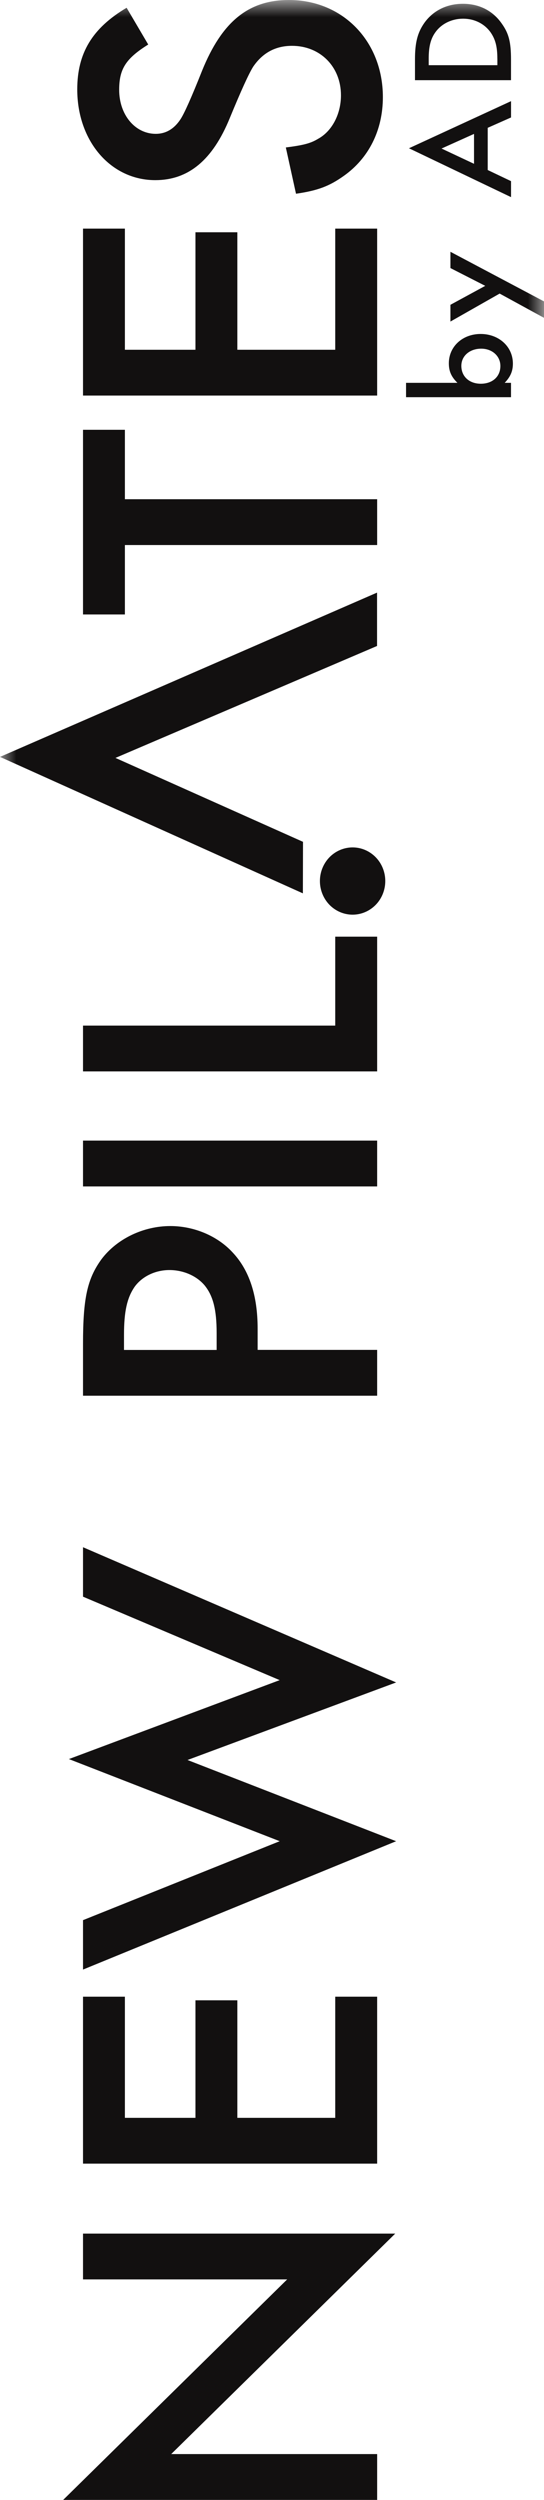
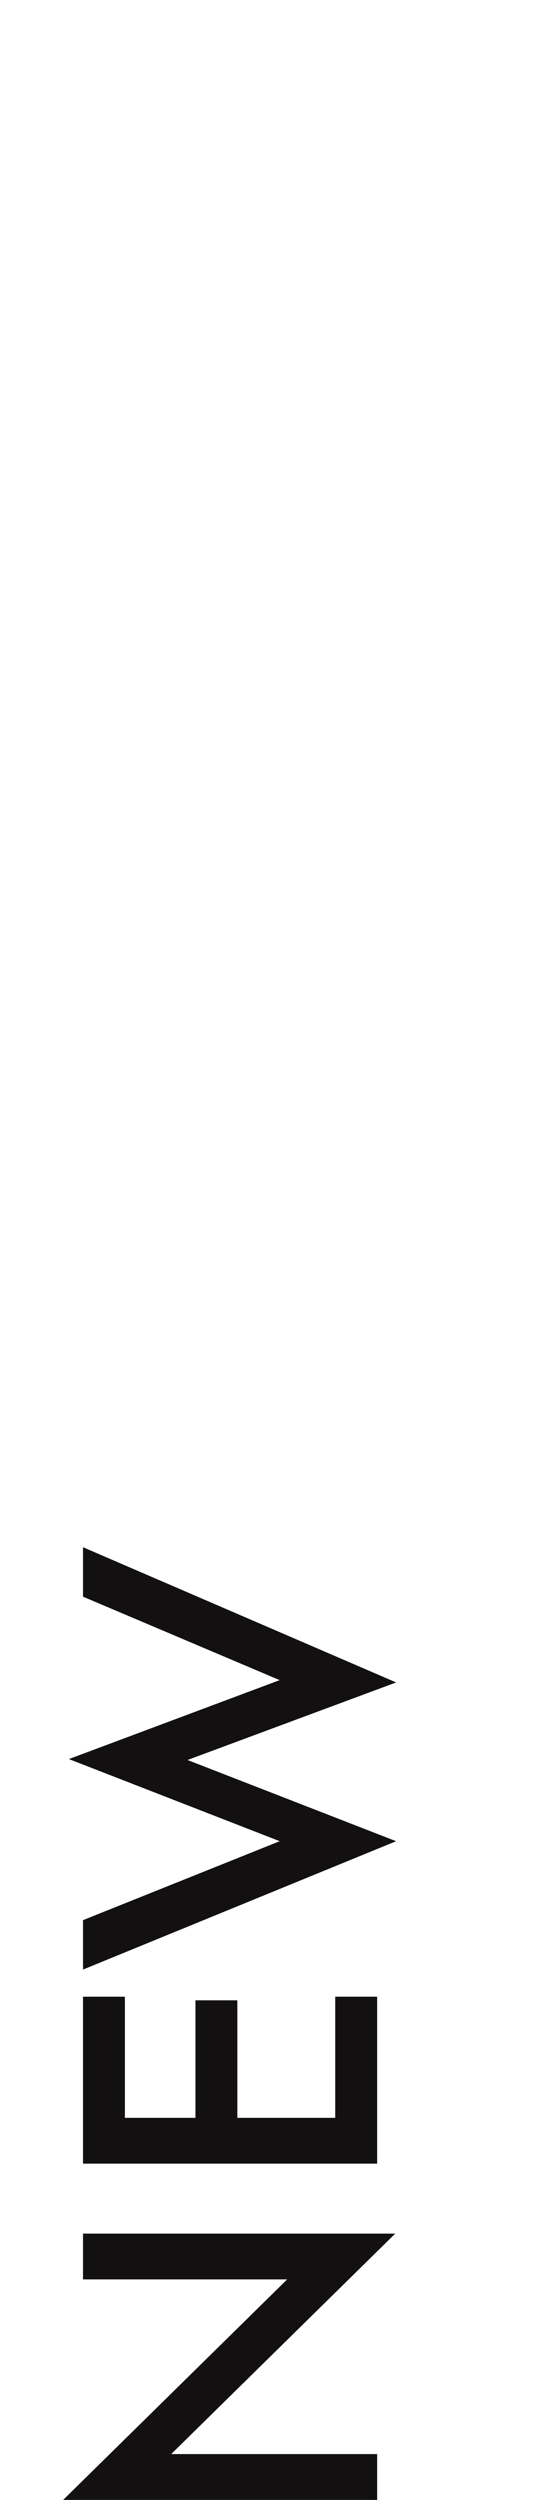
<svg xmlns="http://www.w3.org/2000/svg" width="17" height="78" viewBox="0 0 17 78" fill="none">
  <path fill-rule="evenodd" clip-rule="evenodd" d="M11.786 78L11.786 76.57L5.35 76.57L12.351 69.691L2.594 69.691L2.594 71.12L8.974 71.12L1.974 78L11.786 78Z" fill="#121010" />
  <path fill-rule="evenodd" clip-rule="evenodd" d="M3.903 66.079L6.108 66.079L6.108 62.412L7.417 62.412L7.417 66.079L10.476 66.079L10.476 62.299L11.786 62.299L11.786 67.508L2.594 67.508L2.594 62.299L3.903 62.299L3.903 66.079Z" fill="#121010" />
  <path fill-rule="evenodd" clip-rule="evenodd" d="M8.74 57.447L2.153 54.885L8.74 52.422L2.594 49.818L2.594 48.275L12.379 52.494L5.86 54.914L12.379 57.448L2.594 61.453L2.594 59.911L8.74 57.448L8.74 57.447Z" fill="#121010" />
  <mask id="mask0_1_251" style="mask-type:luminance" maskUnits="userSpaceOnUse" x="0" y="0" width="17" height="78">
-     <path d="M0 78L-3.40949e-06 0L17 -7.43094e-07L17 78L0 78Z" fill="white" />
-   </mask>
+     </mask>
  <g mask="url(#mask0_1_251)">
    <path fill-rule="evenodd" clip-rule="evenodd" d="M11.786 42.119L11.786 43.548L2.594 43.548L2.594 41.934C2.594 40.49 2.732 39.895 3.173 39.287C3.655 38.65 4.482 38.254 5.323 38.254C6.067 38.254 6.797 38.565 7.266 39.074C7.79 39.627 8.051 40.419 8.051 41.453L8.051 42.118L11.786 42.118L11.786 42.119ZM6.77 41.595C6.77 40.859 6.659 40.434 6.397 40.109C6.149 39.812 5.736 39.627 5.295 39.627C4.854 39.627 4.441 39.825 4.206 40.151C3.972 40.491 3.875 40.915 3.875 41.652L3.875 42.12L6.77 42.12L6.77 41.595Z" fill="#121010" />
-     <path fill-rule="evenodd" clip-rule="evenodd" d="M11.786 35.588L11.786 37.018L2.594 37.018L2.594 35.588L11.786 35.588L11.786 35.588Z" fill="#121010" />
    <path fill-rule="evenodd" clip-rule="evenodd" d="M10.476 32L10.476 29.225L11.786 29.225L11.786 33.429L2.594 33.429L2.594 32L10.476 32Z" fill="#121010" />
    <path fill-rule="evenodd" clip-rule="evenodd" d="M11.786 15.576L11.786 17.006L3.903 17.006L3.903 19.172L2.594 19.172L2.594 13.41L3.903 13.41L3.903 15.576L11.786 15.576Z" fill="#121010" />
-     <path fill-rule="evenodd" clip-rule="evenodd" d="M3.903 10.913L6.108 10.913L6.108 7.247L7.417 7.247L7.417 10.913L10.476 10.913L10.476 7.133L11.786 7.133L11.786 12.342L2.594 12.342L2.594 7.133L3.903 7.133L3.903 10.913Z" fill="#121010" />
-     <path fill-rule="evenodd" clip-rule="evenodd" d="M4.634 1.388C3.931 1.827 3.724 2.152 3.724 2.803C3.724 3.581 4.22 4.176 4.868 4.176C5.17 4.176 5.433 4.035 5.639 3.723C5.758 3.544 5.984 3.039 6.314 2.208C6.934 0.679 7.761 -2.14106e-06 9.029 -2.19651e-06C10.711 -2.27001e-06 11.965 1.288 11.965 3.03C11.965 4.063 11.523 4.94 10.738 5.492C10.297 5.804 9.939 5.946 9.25 6.045L8.932 4.601C9.484 4.53 9.704 4.474 9.939 4.332C10.38 4.092 10.655 3.554 10.655 2.974C10.655 2.081 10.007 1.43 9.125 1.43C8.601 1.43 8.202 1.656 7.912 2.081C7.775 2.298 7.532 2.832 7.182 3.681C6.645 4.997 5.887 5.621 4.853 5.621C3.461 5.621 2.414 4.404 2.414 2.79C2.414 1.657 2.883 0.879 3.957 0.242L4.632 1.389L4.634 1.388Z" fill="#121010" />
    <path fill-rule="evenodd" clip-rule="evenodd" d="M14.296 11.946C14.102 11.757 14.026 11.581 14.026 11.335C14.026 10.813 14.454 10.42 15.02 10.42C15.587 10.42 16.028 10.813 16.028 11.345C16.028 11.581 15.952 11.756 15.771 11.945L15.969 11.945L15.969 12.393L12.689 12.393L12.689 11.945L14.295 11.945L14.296 11.946ZM15.025 11.973C15.389 11.973 15.637 11.752 15.637 11.419C15.637 11.109 15.38 10.879 15.038 10.879C14.678 10.879 14.417 11.105 14.417 11.415C14.417 11.747 14.664 11.973 15.025 11.973Z" fill="#121010" />
    <path fill-rule="evenodd" clip-rule="evenodd" d="M14.076 10.033L14.076 9.51L15.164 8.919L14.076 8.364L14.076 7.856L17 9.404L17 9.917L15.614 9.16L14.076 10.033L14.076 10.033Z" fill="#121010" />
    <path fill-rule="evenodd" clip-rule="evenodd" d="M15.241 5.305L15.97 5.652L15.97 6.151L12.78 4.626L15.97 3.156L15.97 3.665L15.241 3.988L15.241 5.306L15.241 5.305ZM13.797 4.634L14.813 5.111L14.813 4.178L13.797 4.635L13.797 4.634Z" fill="#121010" />
    <path fill-rule="evenodd" clip-rule="evenodd" d="M12.968 2.502L12.968 1.855C12.968 1.324 13.05 1.014 13.261 0.714C13.536 0.33 13.963 0.118 14.467 0.118C14.97 0.118 15.398 0.33 15.681 0.737C15.902 1.046 15.969 1.315 15.969 1.864L15.969 2.502L12.968 2.502L12.968 2.502ZM15.542 1.827C15.542 1.452 15.479 1.221 15.327 1.004C15.133 0.736 14.823 0.583 14.472 0.583C14.12 0.583 13.796 0.74 13.608 1.004C13.46 1.207 13.397 1.452 13.397 1.827L13.397 2.034L15.543 2.034L15.543 1.827L15.542 1.827Z" fill="#121010" />
-     <path fill-rule="evenodd" clip-rule="evenodd" d="M9.997 27.489C9.997 27.211 10.105 26.944 10.296 26.747C10.488 26.551 10.748 26.44 11.019 26.44C11.29 26.44 11.549 26.551 11.741 26.747C11.933 26.944 12.04 27.211 12.04 27.489C12.04 27.768 11.933 28.035 11.741 28.232C11.549 28.428 11.29 28.539 11.019 28.539C10.748 28.539 10.488 28.428 10.296 28.232C10.105 28.035 9.997 27.768 9.997 27.489Z" fill="#121010" />
    <path fill-rule="evenodd" clip-rule="evenodd" d="M-1.86121e-07 23.616L9.465 27.874L9.469 26.266L3.608 23.648L11.783 20.155L11.783 18.49L-1.86121e-07 23.616Z" fill="#121010" />
  </g>
</svg>